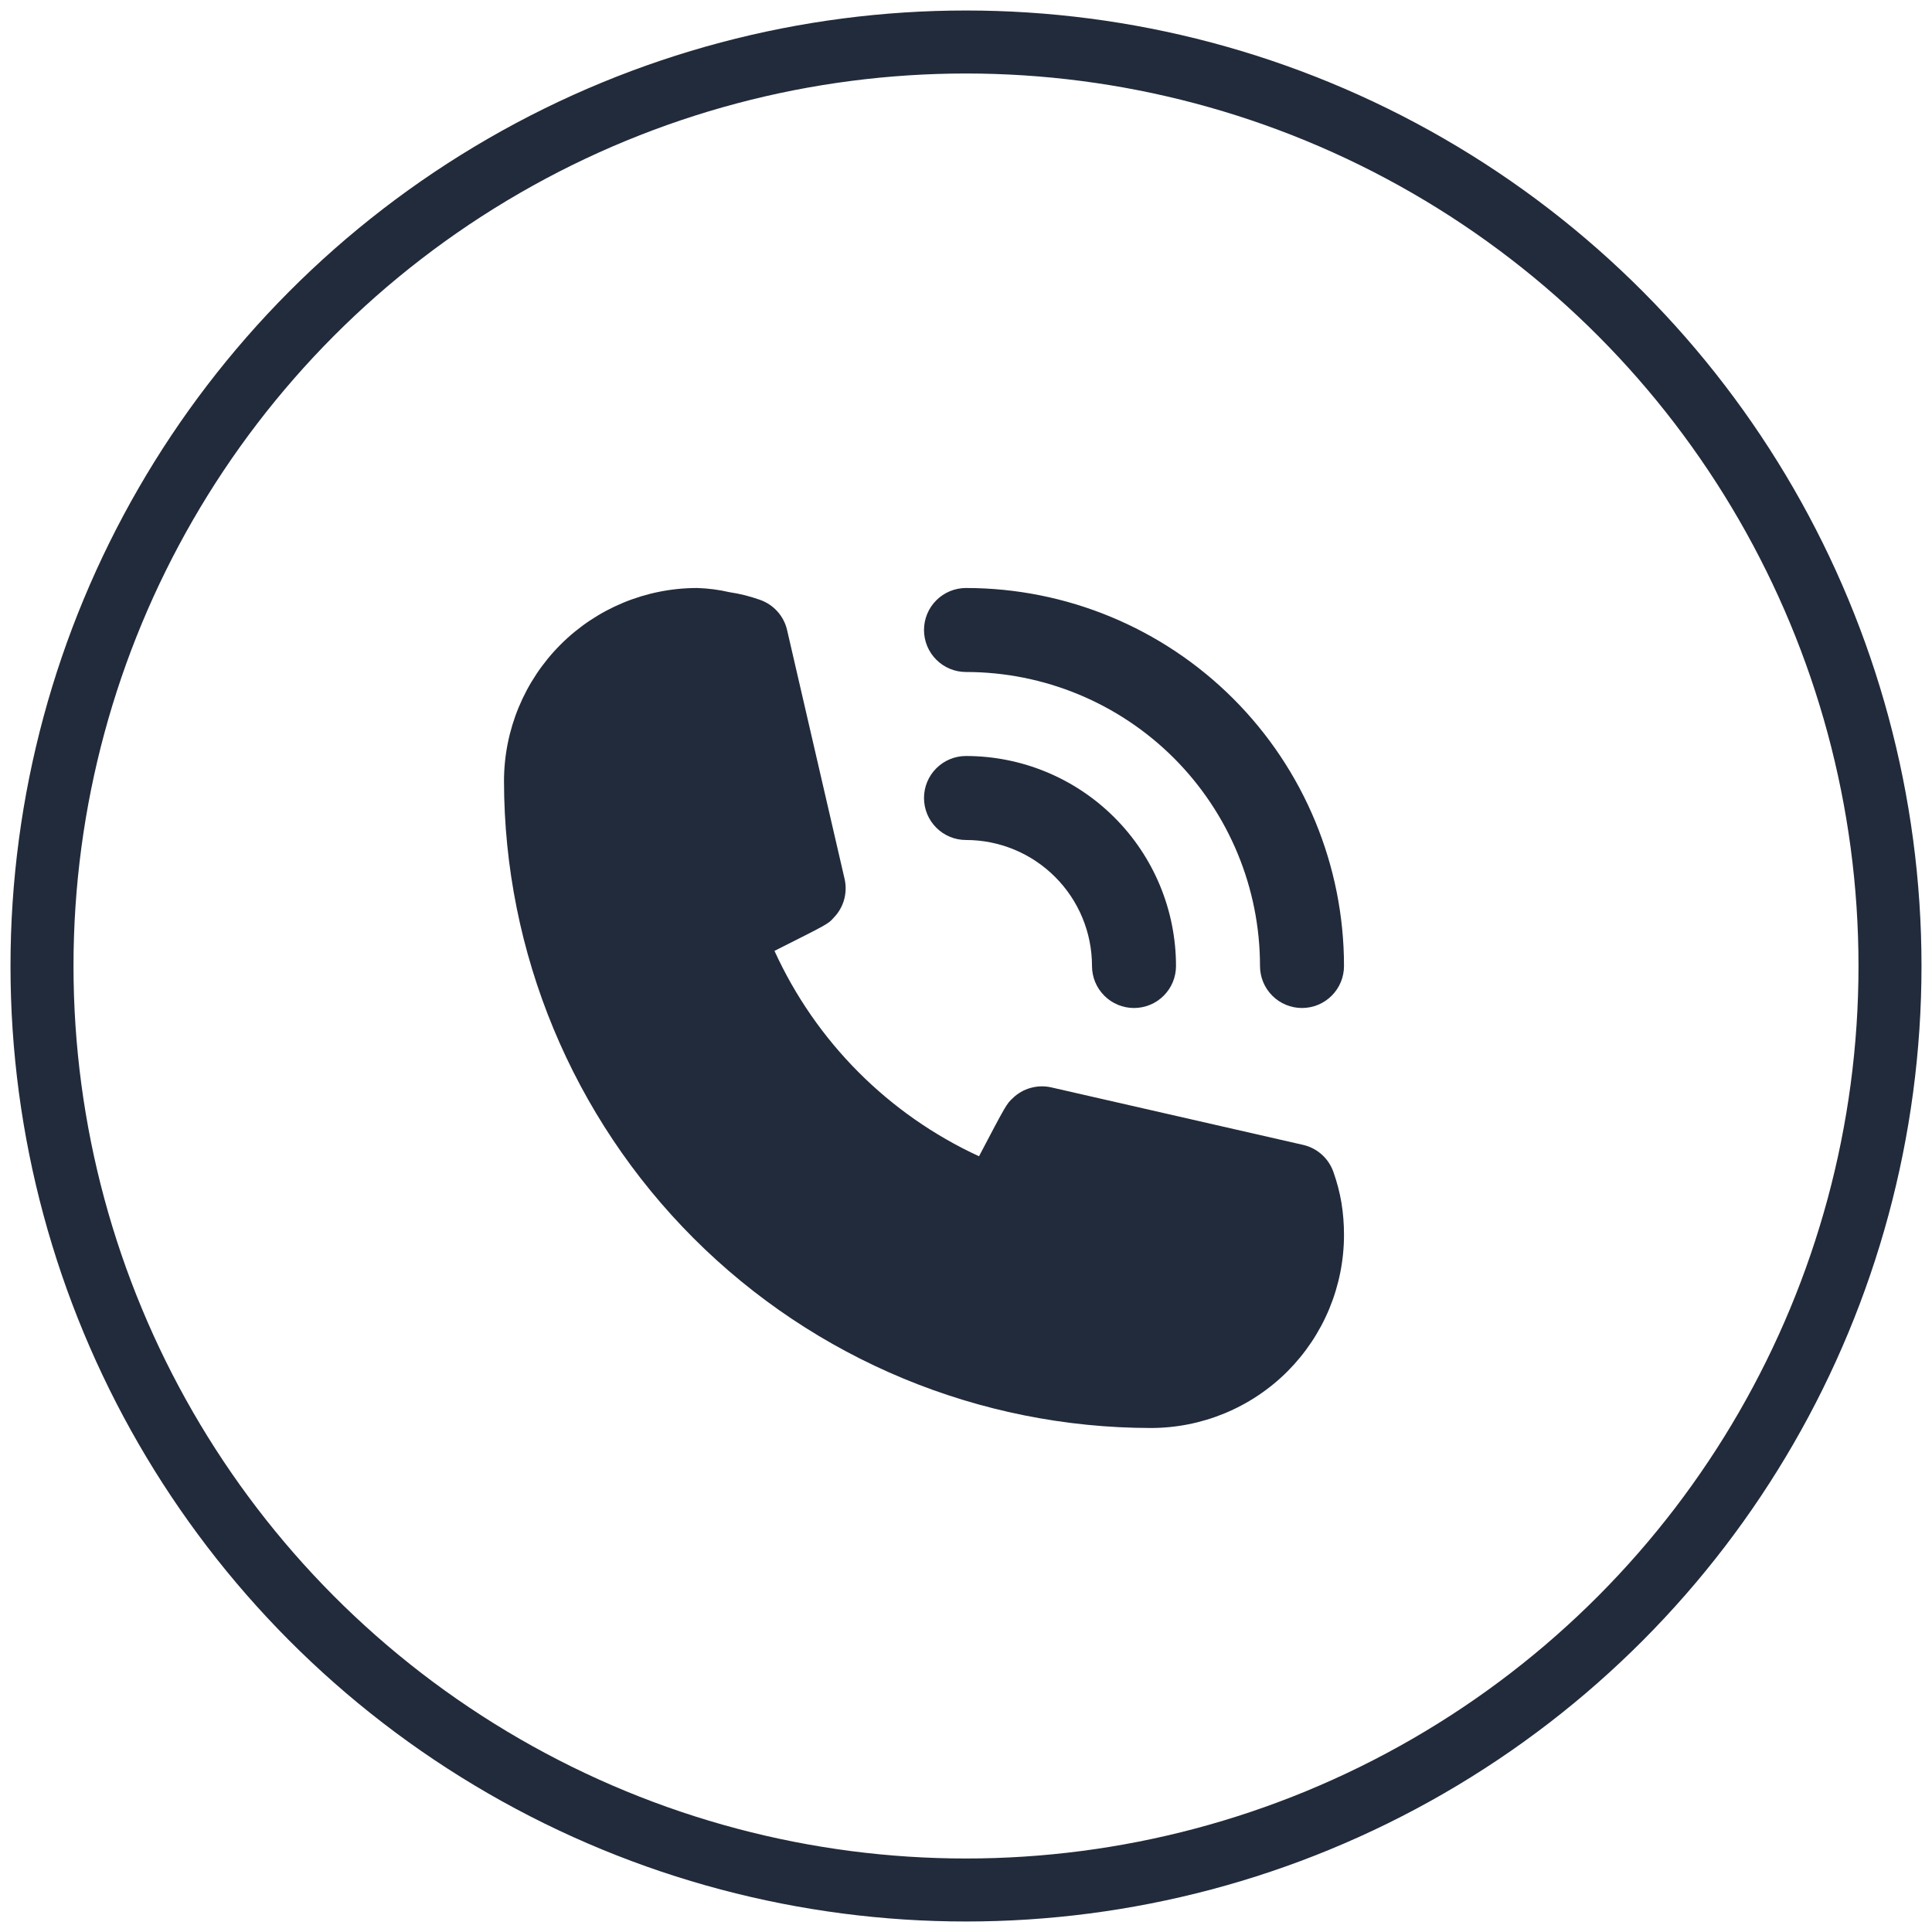
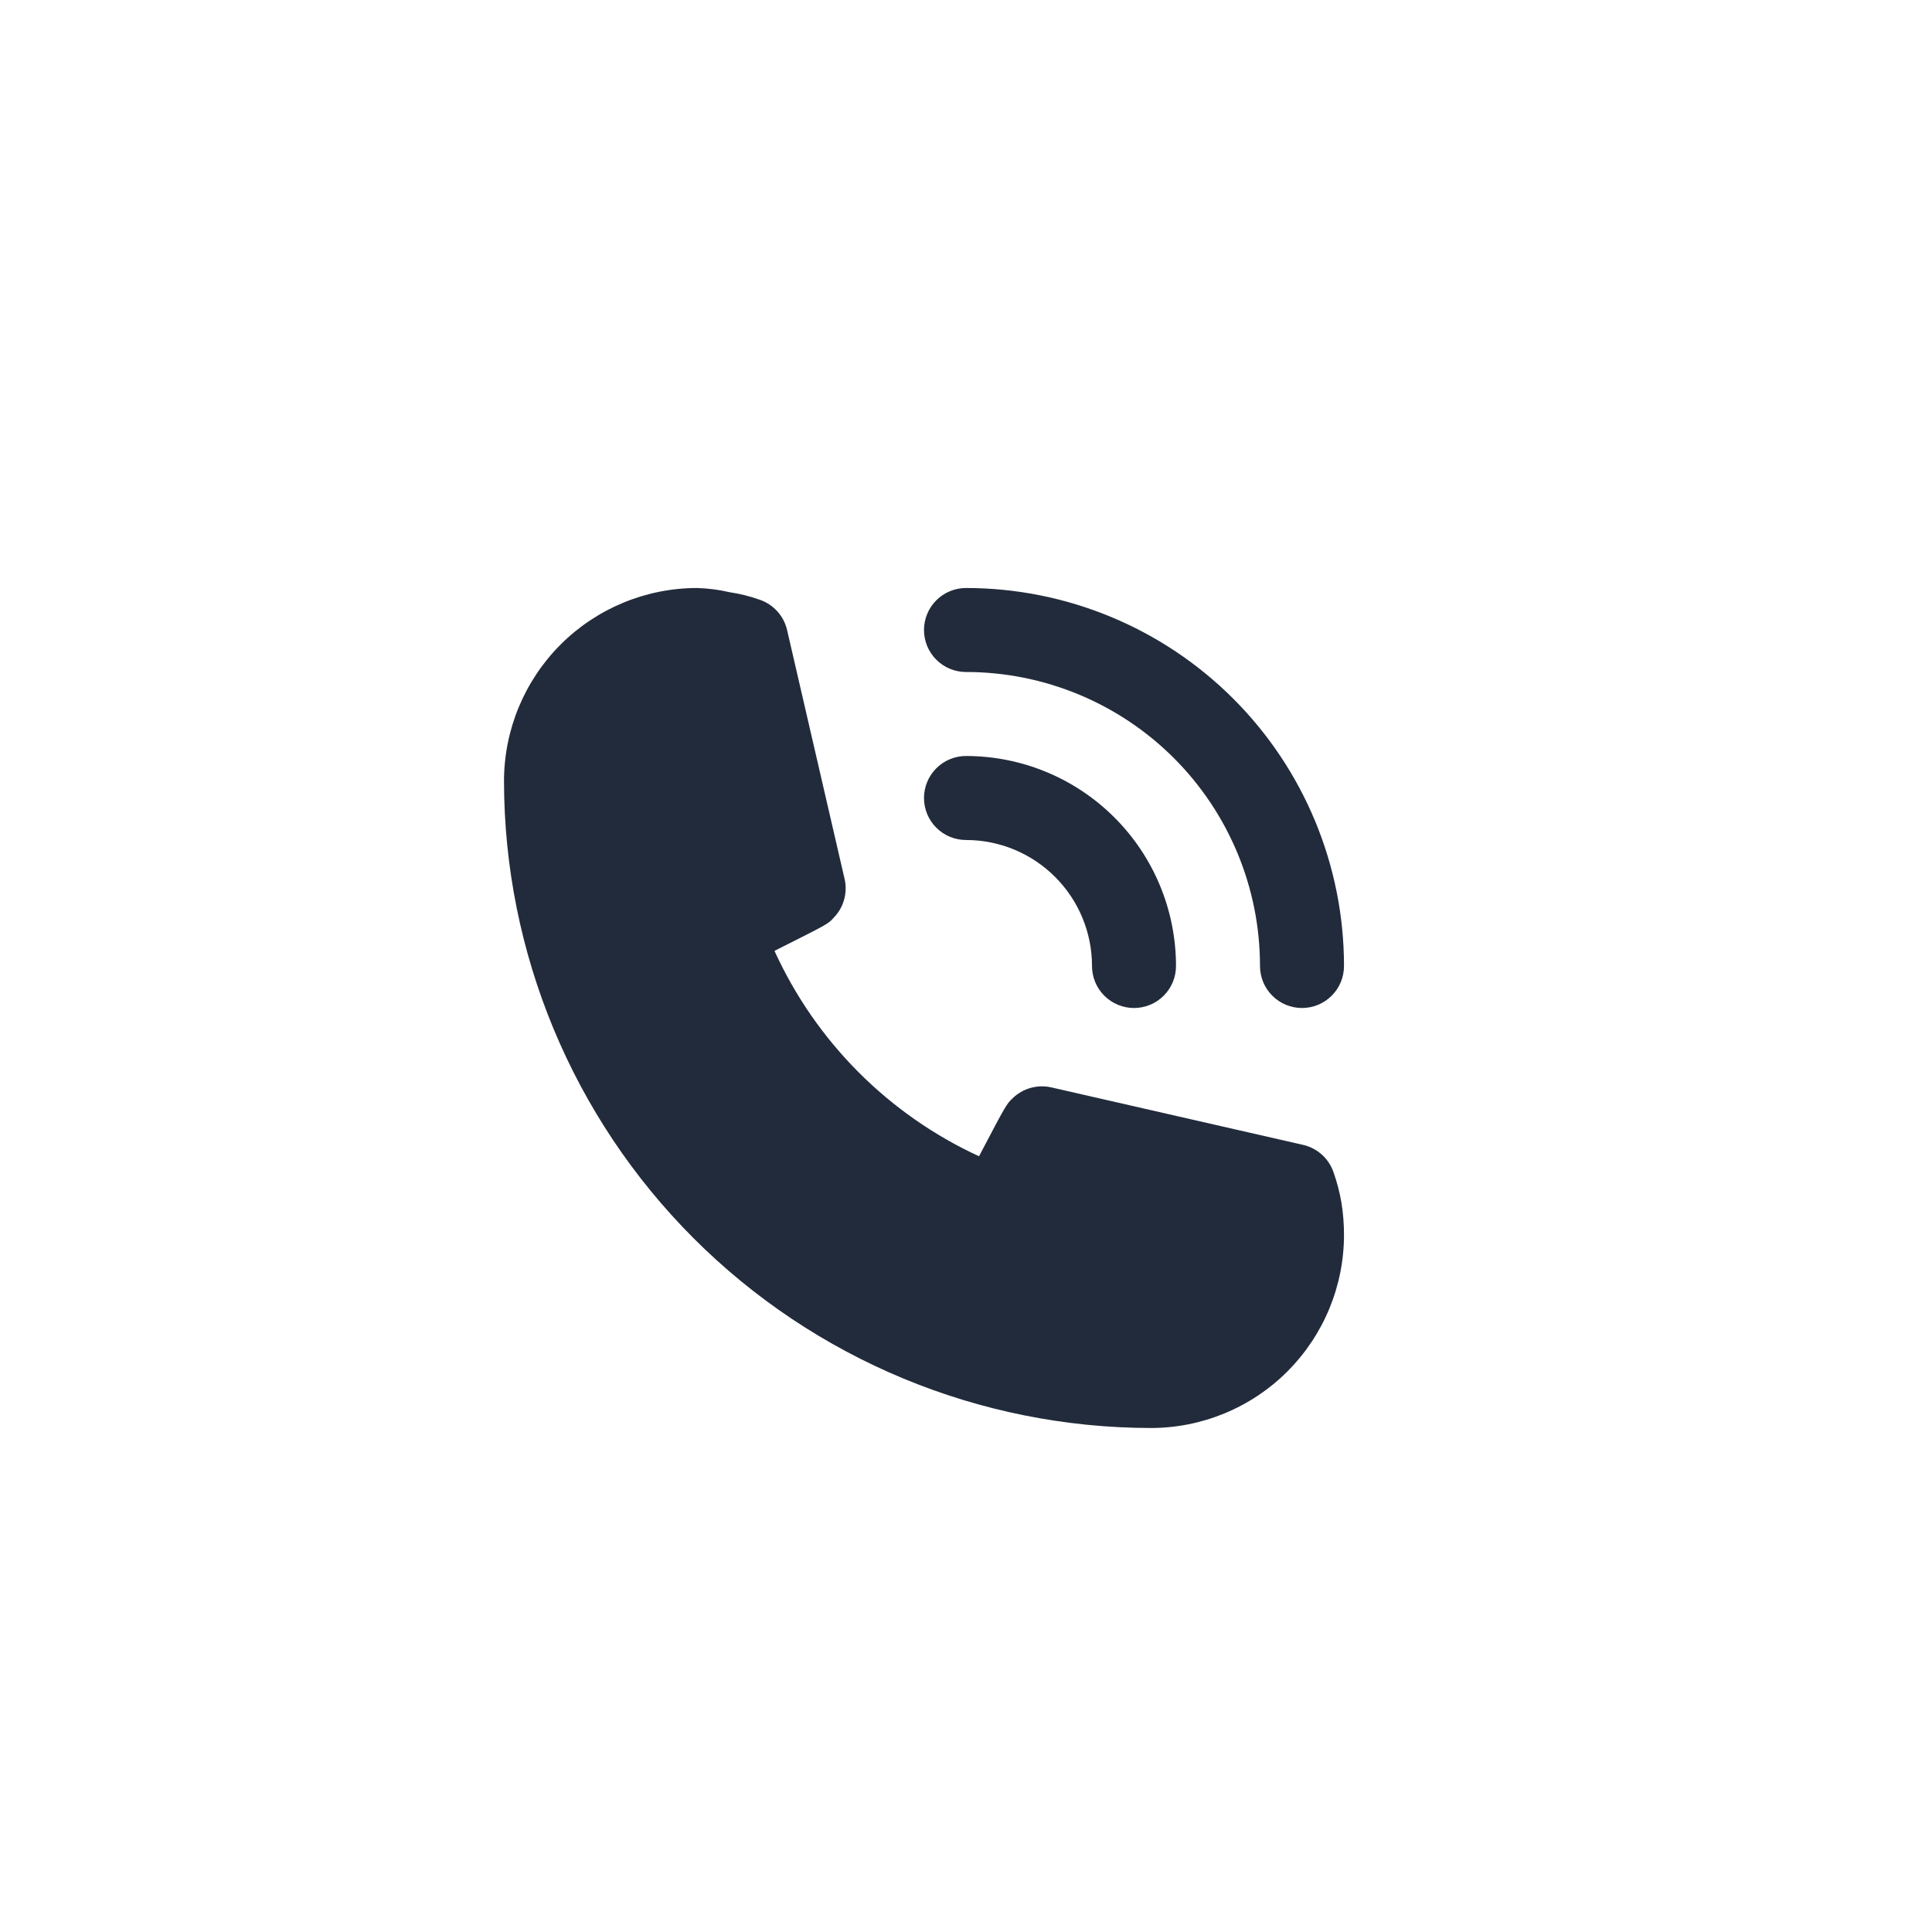
<svg xmlns="http://www.w3.org/2000/svg" width="46" height="46" viewBox="0 0 46 46" fill="none">
-   <circle cx="23" cy="23" r="22" stroke="#222B3B" stroke-width="1.5" />
  <path d="M23 20C23.796 20 24.559 20.316 25.121 20.879C25.684 21.441 26 22.204 26 23C26 23.265 26.105 23.52 26.293 23.707C26.48 23.895 26.735 24 27 24C27.265 24 27.52 23.895 27.707 23.707C27.895 23.52 28 23.265 28 23C28 21.674 27.473 20.402 26.535 19.465C25.598 18.527 24.326 18 23 18C22.735 18 22.48 18.105 22.293 18.293C22.105 18.48 22 18.735 22 19C22 19.265 22.105 19.52 22.293 19.707C22.48 19.895 22.735 20 23 20V20Z" fill="#222B3B" />
  <path d="M23 16C24.857 16 26.637 16.738 27.95 18.05C29.262 19.363 30 21.143 30 23C30 23.265 30.105 23.52 30.293 23.707C30.48 23.895 30.735 24 31 24C31.265 24 31.52 23.895 31.707 23.707C31.895 23.52 32 23.265 32 23C32 20.613 31.052 18.324 29.364 16.636C27.676 14.948 25.387 14 23 14C22.735 14 22.48 14.105 22.293 14.293C22.105 14.48 22 14.735 22 15C22 15.265 22.105 15.52 22.293 15.707C22.48 15.895 22.735 16 23 16V16ZM31.75 27.91C31.695 27.75 31.6 27.606 31.474 27.492C31.348 27.378 31.195 27.298 31.03 27.26L25.03 25.89C24.867 25.853 24.698 25.858 24.537 25.903C24.376 25.948 24.229 26.033 24.11 26.15C23.97 26.28 23.96 26.29 23.31 27.53C21.153 26.536 19.425 24.801 18.44 22.64C19.71 22 19.72 22 19.85 21.85C19.967 21.731 20.052 21.584 20.097 21.423C20.142 21.262 20.147 21.093 20.11 20.93L18.74 15C18.702 14.835 18.622 14.682 18.508 14.556C18.394 14.43 18.25 14.335 18.09 14.28C17.857 14.197 17.615 14.136 17.37 14.1C17.117 14.041 16.859 14.008 16.6 14C15.38 14 14.21 14.485 13.347 15.347C12.485 16.21 12 17.38 12 18.6C12.005 22.683 13.63 26.597 16.516 29.484C19.403 32.37 23.317 33.995 27.4 34C28.004 34 28.602 33.881 29.16 33.65C29.718 33.419 30.226 33.08 30.653 32.653C31.08 32.225 31.419 31.718 31.65 31.16C31.881 30.602 32 30.004 32 29.4C32 29.145 31.98 28.891 31.94 28.64C31.898 28.392 31.834 28.147 31.75 27.91V27.91Z" fill="#222B3B" />
</svg>